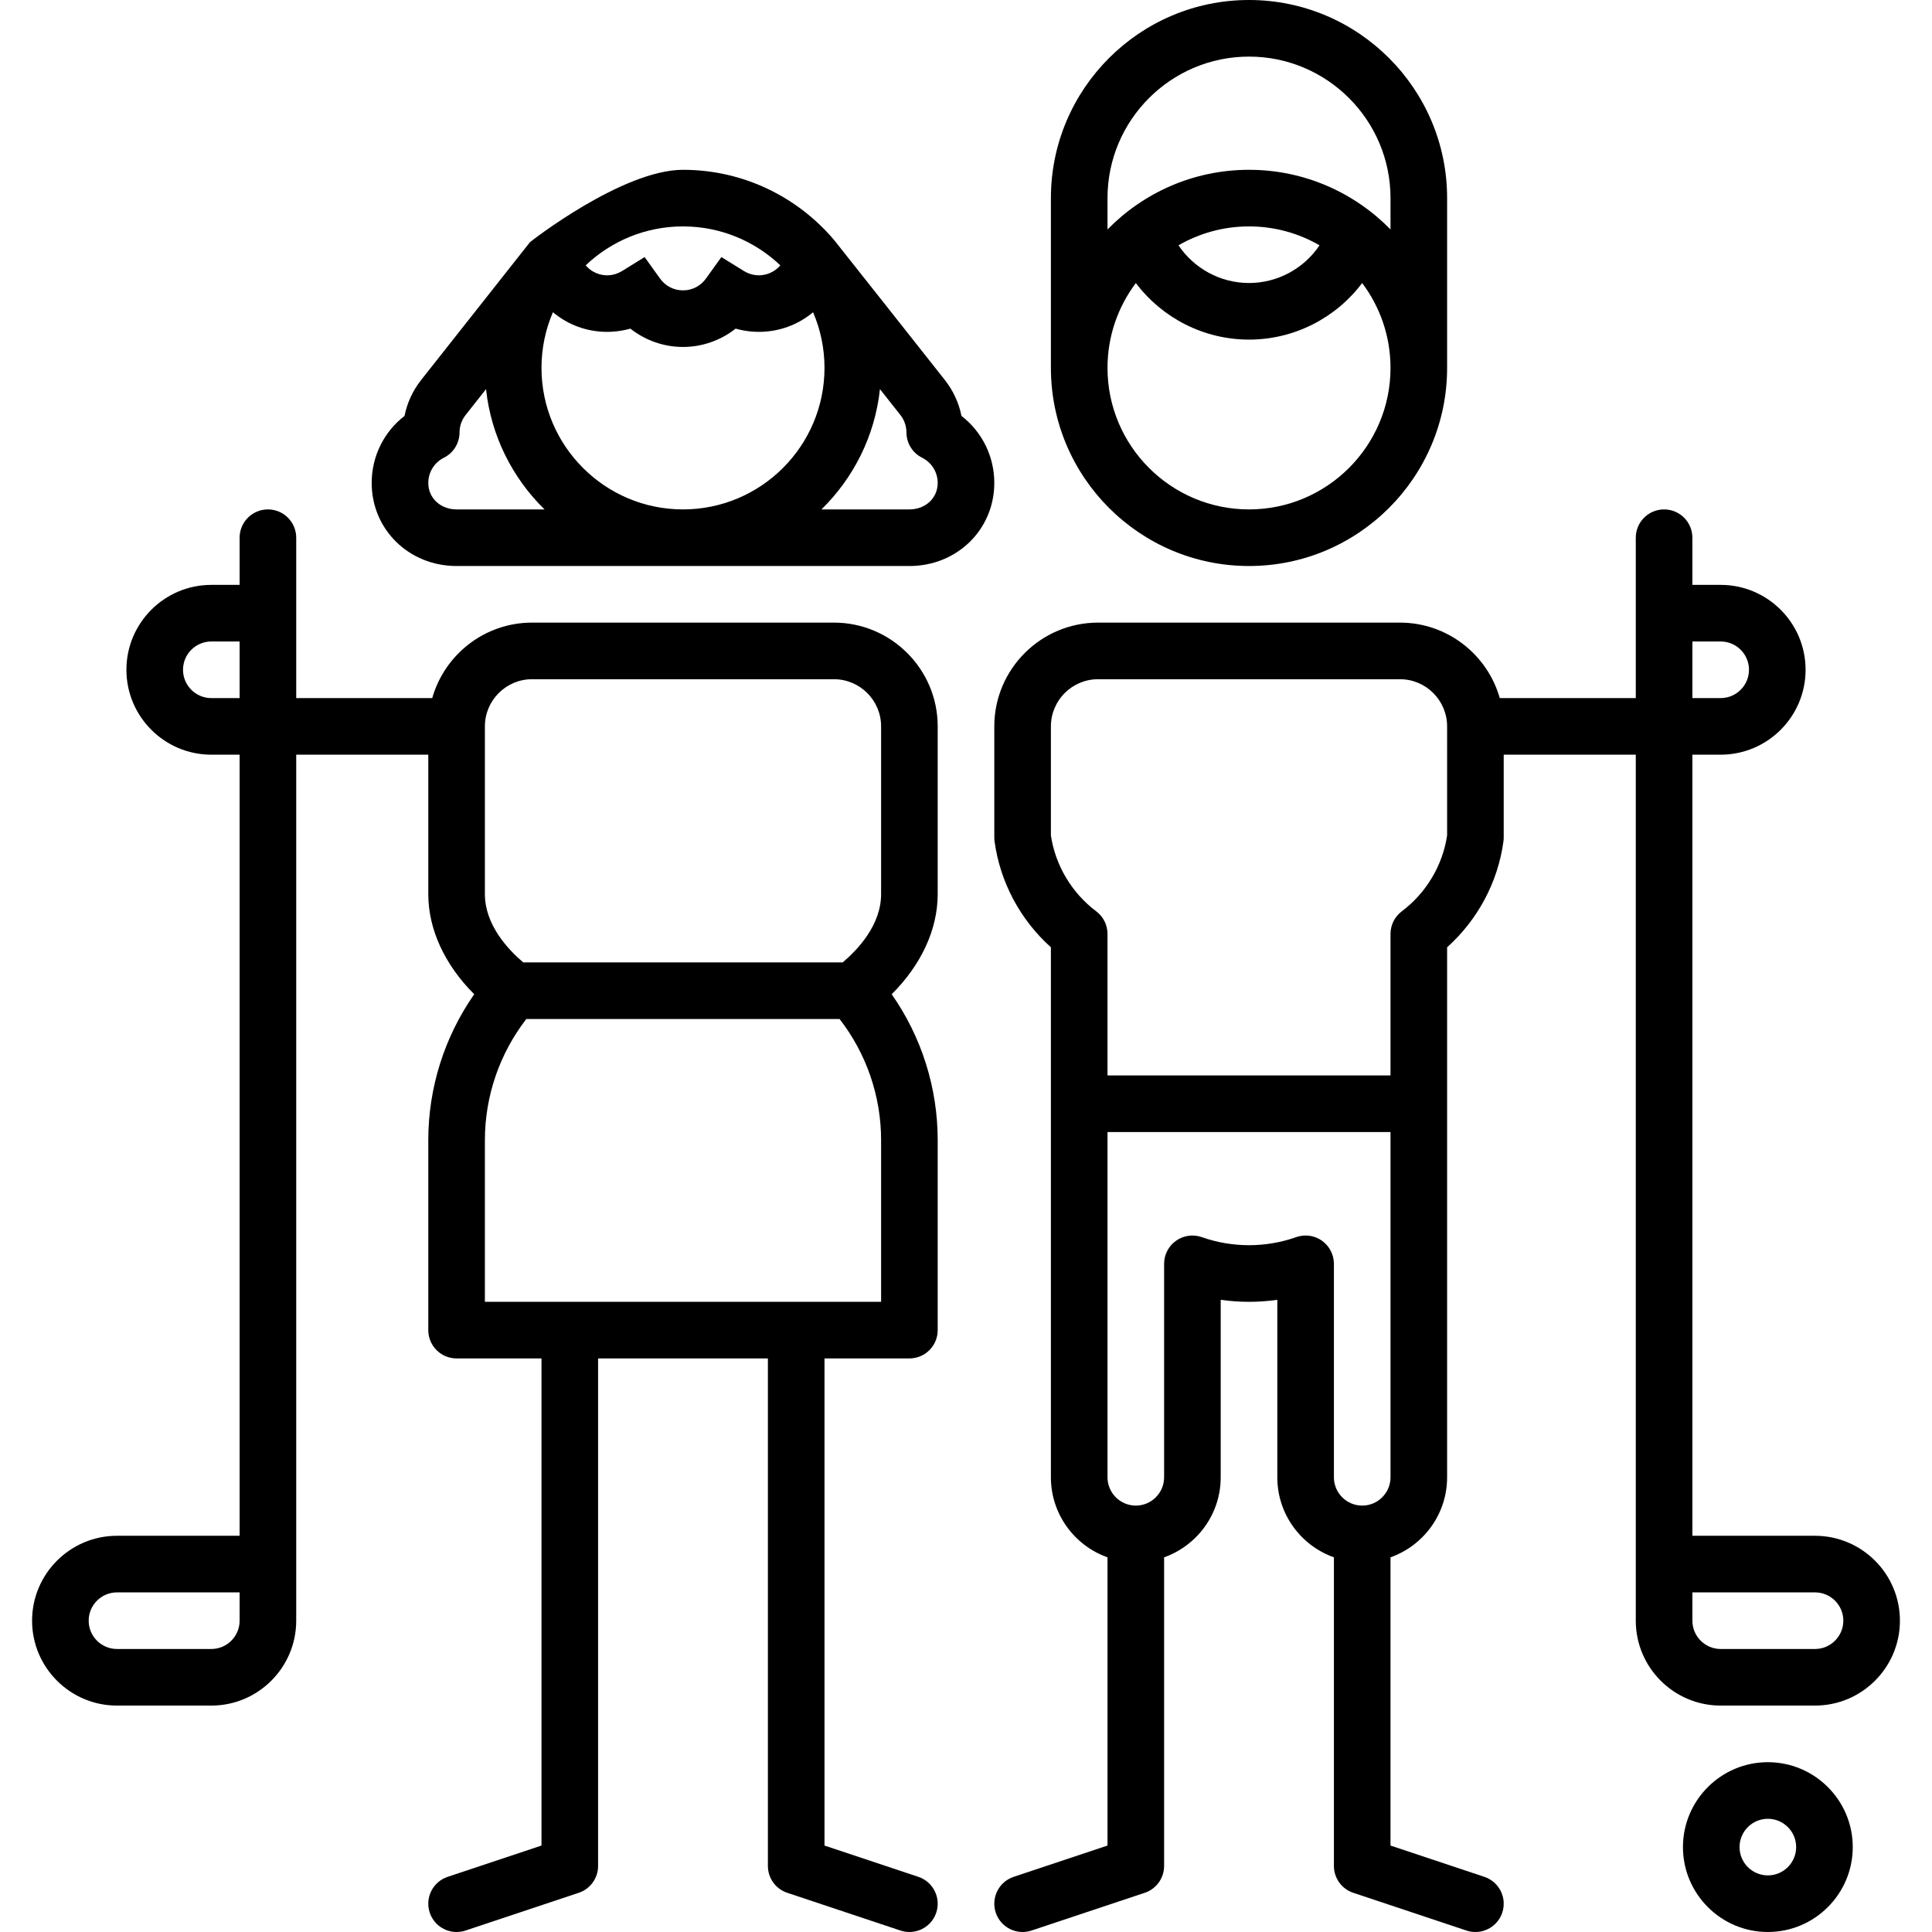
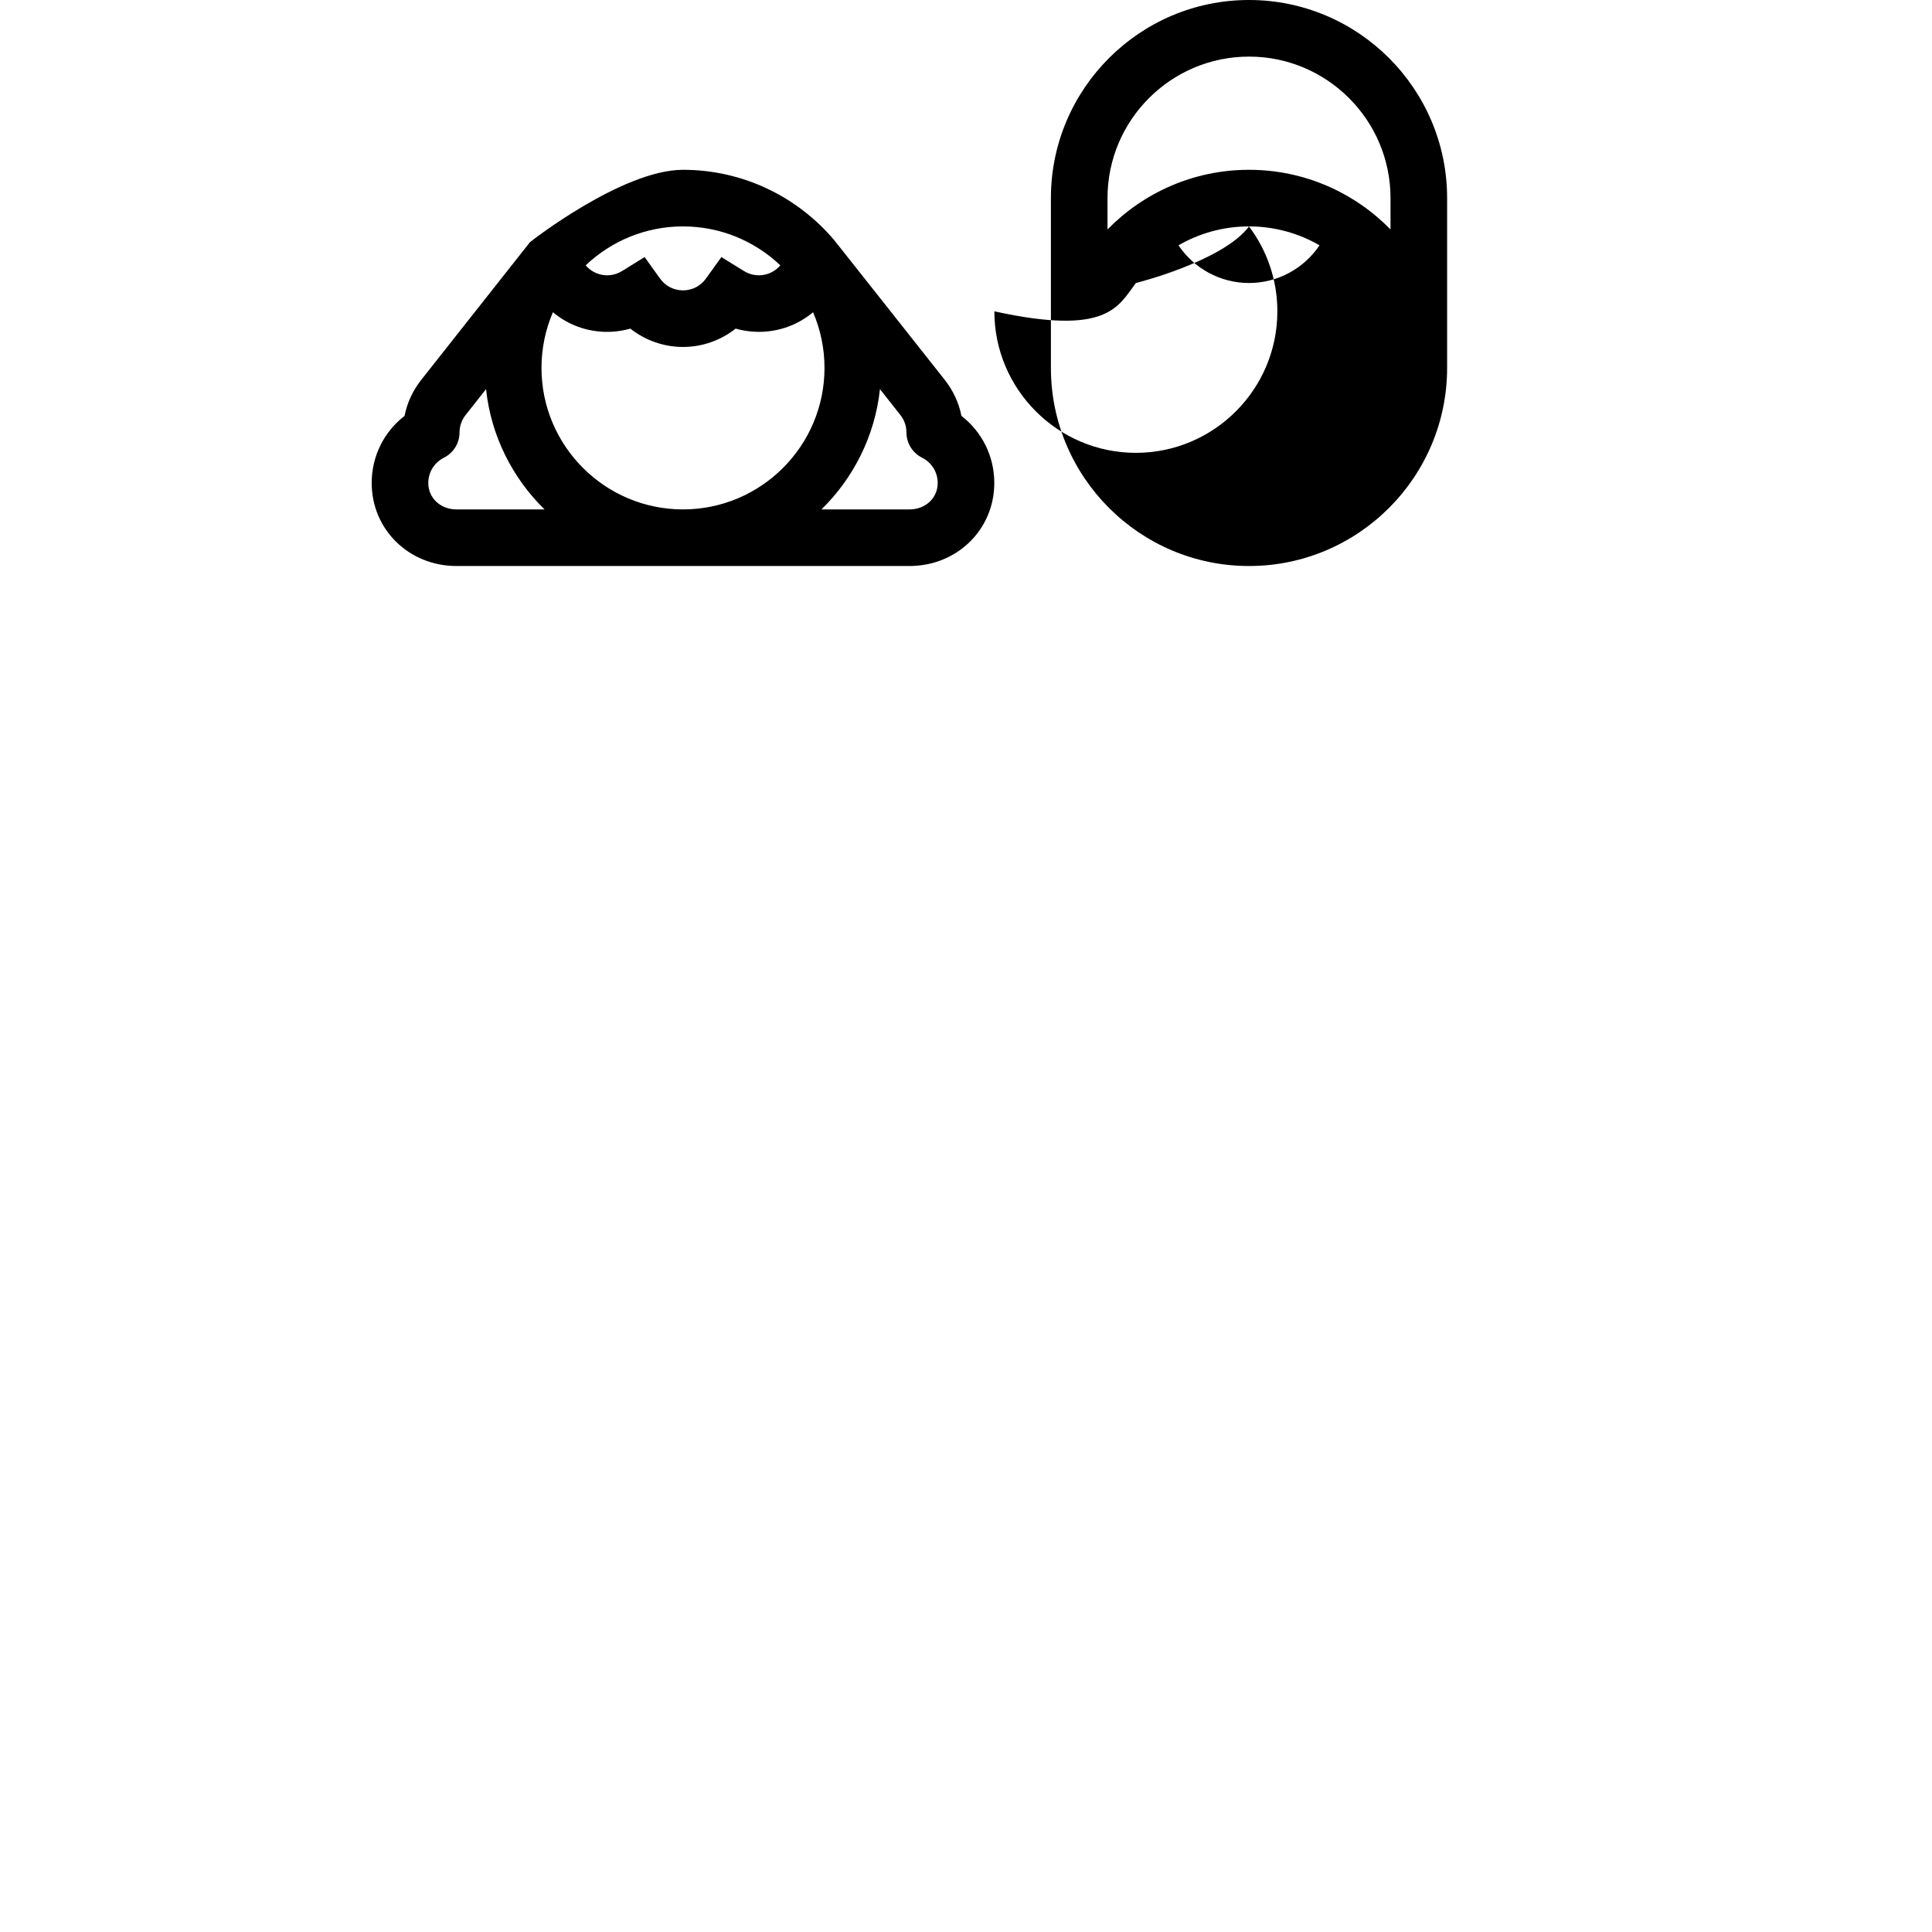
<svg xmlns="http://www.w3.org/2000/svg" version="1.1" id="Capa_1" x="0px" y="0px" viewBox="0 0 512.002 512.002" style="enable-background:new 0 0 512.002 512.002;" xml:space="preserve" width="512" height="512">
  <g>
-     <path d="M243.373,497.385l-24.872-8.29V360h22.5c4.143,0,7.5-3.357,7.5-7.5v-50.335c0-13.905-4.287-27.386-12.191-38.677   c7.823-7.793,12.191-17.171,12.191-26.532V192.5c0-15.163-12.337-27.5-27.5-27.5h-80c-12.563,0-23.178,8.472-26.452,20H78.501   v-42.5c0-4.143-3.357-7.5-7.5-7.5s-7.5,3.357-7.5,7.5V155h-7.5c-12.406,0-22.5,10.094-22.5,22.5s10.094,22.5,22.5,22.5h7.5v207   h-32.5c-12.406,0-22.5,10.094-22.5,22.5s10.094,22.5,22.5,22.5h25c12.406,0,22.5-10.094,22.5-22.5V200h35v36.956   c0,9.35,4.362,18.728,12.174,26.53c-7.894,11.301-12.174,24.783-12.174,38.679V352.5c0,4.143,3.357,7.5,7.5,7.5h22.5v129.095   l-24.872,8.29c-3.929,1.31-6.053,5.558-4.743,9.487c1.048,3.143,3.974,5.13,7.114,5.13c0.786,0,1.586-0.125,2.373-0.387l30-10   c3.063-1.021,5.128-3.887,5.128-7.115V360h45v134.5c0,3.229,2.065,6.095,5.128,7.115l30,10c0.787,0.262,1.587,0.387,2.373,0.387   c3.141,0,6.066-1.987,7.114-5.13C249.426,502.942,247.302,498.694,243.373,497.385z M63.501,429.5c0,4.136-3.364,7.5-7.5,7.5h-25   c-4.136,0-7.5-3.364-7.5-7.5s3.364-7.5,7.5-7.5h32.5V429.5z M56.001,185c-4.136,0-7.5-3.364-7.5-7.5s3.364-7.5,7.5-7.5h7.5v15   H56.001z M141.001,180h80c6.893,0,12.5,5.607,12.5,12.5v44.456c0,8.158-6.152,14.687-10.185,18.094h-84.653   c-4.026-3.415-10.161-9.951-10.161-18.094V192.5C128.501,185.607,134.108,180,141.001,180z M128.501,302.165   c0-11.654,3.883-22.929,10.975-32.115h83.025c7.109,9.174,11,20.449,11,32.115V345h-105V302.165z" />
-     <path d="M331.001,150c28.948,0,52.5-23.552,52.5-52.5v-45c0-28.948-23.552-52.5-52.5-52.5s-52.5,23.552-52.5,52.5v45   C278.501,126.448,302.053,150,331.001,150z M293.501,52.5c0-20.678,16.822-37.5,37.5-37.5s37.5,16.822,37.5,37.5v8.308   C358.964,51.063,345.68,45,331.001,45s-27.963,6.063-37.5,15.808V52.5z M349.689,65.009C345.577,71.14,338.61,75,331.001,75   s-14.576-3.86-18.688-9.991C317.819,61.83,324.198,60,331.001,60S344.183,61.83,349.689,65.009z M301.016,75.007   C307.978,84.261,319.017,90,331.001,90s23.023-5.739,29.985-14.993c4.716,6.271,7.515,14.061,7.515,22.493   c0,20.678-16.822,37.5-37.5,37.5s-37.5-16.822-37.5-37.5C293.501,89.067,296.3,81.277,301.016,75.007z" />
+     <path d="M331.001,150c28.948,0,52.5-23.552,52.5-52.5v-45c0-28.948-23.552-52.5-52.5-52.5s-52.5,23.552-52.5,52.5v45   C278.501,126.448,302.053,150,331.001,150z M293.501,52.5c0-20.678,16.822-37.5,37.5-37.5s37.5,16.822,37.5,37.5v8.308   C358.964,51.063,345.68,45,331.001,45s-27.963,6.063-37.5,15.808V52.5z M349.689,65.009C345.577,71.14,338.61,75,331.001,75   s-14.576-3.86-18.688-9.991C317.819,61.83,324.198,60,331.001,60S344.183,61.83,349.689,65.009z M301.016,75.007   s23.023-5.739,29.985-14.993c4.716,6.271,7.515,14.061,7.515,22.493   c0,20.678-16.822,37.5-37.5,37.5s-37.5-16.822-37.5-37.5C293.501,89.067,296.3,81.277,301.016,75.007z" />
    <path d="M254.793,110.219c-0.682-3.458-2.175-6.698-4.415-9.536c0,0-29.141-36.883-29.324-37.07   C211.416,52.239,197.041,45,181.001,45c-16.041,0-40.412,18.998-40.577,19.208l-28.8,36.476c-2.24,2.837-3.733,6.077-4.415,9.535   c-5.455,4.211-8.708,10.7-8.708,17.77c0,12.343,9.883,22.012,22.5,22.012h120c12.617,0,22.5-9.669,22.5-22.012   C263.501,120.919,260.248,114.43,254.793,110.219z M181.001,135c-20.678,0-37.5-16.822-37.5-37.5c0-5.237,1.083-10.224,3.03-14.756   c1.719,1.437,3.659,2.627,5.772,3.506c4.716,1.952,9.924,2.208,14.747,0.839c3.931,3.106,8.843,4.861,13.951,4.861   s10.021-1.755,13.951-4.861c4.824,1.368,10.037,1.109,14.761-0.844c2.107-0.877,4.042-2.065,5.759-3.5   c1.947,4.531,3.029,9.518,3.029,14.754C218.501,118.178,201.679,135,181.001,135z M206.799,70.323   c-0.755,0.892-1.718,1.603-2.836,2.068c-2.249,0.931-4.738,0.722-6.832-0.576l-5.958-3.69l-4.086,5.693   c-1.428,1.991-3.646,3.133-6.086,3.133s-4.658-1.142-6.086-3.133l-4.086-5.693l-5.958,3.69c-2.093,1.297-4.584,1.508-6.818,0.581   c-1.126-0.468-2.093-1.18-2.849-2.073C161.931,63.933,171.013,60,181.001,60C190.99,60,200.071,63.933,206.799,70.323z    M121.001,135c-4.275,0-7.5-3.015-7.5-7.012c0-2.844,1.59-5.41,4.149-6.696c2.531-1.271,4.13-3.86,4.133-6.692   c0.002-2.133,0.879-3.691,1.614-4.622l5.409-6.851c1.331,12.431,7.02,23.571,15.503,31.873H121.001z M241.001,135h-23.308   c8.483-8.302,14.172-19.443,15.503-31.874l5.409,6.85c0.735,0.932,1.612,2.49,1.614,4.623c0.003,2.832,1.602,5.421,4.133,6.692   c2.56,1.286,4.149,3.853,4.149,6.696C248.501,131.985,245.276,135,241.001,135z" />
-     <path d="M481.001,407h-32.5V200h7.5c12.406,0,22.5-10.094,22.5-22.5s-10.094-22.5-22.5-22.5h-7.5v-12.5c0-4.143-3.357-7.5-7.5-7.5   s-7.5,3.357-7.5,7.5V185h-36.048c-3.274-11.528-13.889-20-26.452-20h-80c-15.163,0-27.5,12.337-27.5,27.5v29.429   c0,0.331,0.021,0.662,0.065,0.991c1.44,10.803,6.817,20.857,14.935,28.119V391.5c0,9.777,6.271,18.114,15,21.21v76.385   l-24.872,8.29c-3.93,1.31-6.053,5.558-4.743,9.487c1.048,3.143,3.974,5.13,7.114,5.13c0.786,0,1.586-0.125,2.373-0.387l30-10   c3.063-1.021,5.128-3.887,5.128-7.115v-81.79c8.729-3.096,15-11.433,15-21.21v-47.036c4.951,0.713,10.049,0.713,15,0V391.5   c0,9.777,6.271,18.114,15,21.21v81.79c0,3.229,2.065,6.095,5.128,7.115l30,10c0.787,0.262,1.587,0.387,2.373,0.387   c3.14,0,6.066-1.987,7.114-5.13c1.31-3.93-0.813-8.178-4.743-9.487l-24.872-8.29V412.71c8.729-3.096,15-11.433,15-21.21V251.039   c8.117-7.262,13.494-17.316,14.935-28.119c0.044-0.329,0.065-0.66,0.065-0.991V200h35v229.5c0,12.406,10.094,22.5,22.5,22.5h25   c12.406,0,22.5-10.094,22.5-22.5S493.407,407,481.001,407z M361.001,399c-4.136,0-7.5-3.364-7.5-7.5v-56.571   c0-2.435-1.182-4.718-3.17-6.124c-1.283-0.907-2.8-1.376-4.331-1.376c-0.84,0-1.686,0.142-2.499,0.429   c-8.043,2.844-16.957,2.844-25,0c-2.297-0.81-4.843-0.458-6.83,0.947c-1.988,1.406-3.17,3.689-3.17,6.124V391.5   c0,4.136-3.364,7.5-7.5,7.5s-7.5-3.364-7.5-7.5V300h75v91.5C368.501,395.636,365.137,399,361.001,399z M383.501,221.403   c-1.186,7.941-5.542,15.245-12.005,20.101c-1.886,1.416-2.995,3.638-2.995,5.996V285h-75v-37.5c0-2.358-1.109-4.58-2.995-5.996   c-6.463-4.855-10.819-12.16-12.005-20.101V192.5c0-6.893,5.607-12.5,12.5-12.5h80c6.893,0,12.5,5.607,12.5,12.5V221.403z    M448.501,170h7.5c4.136,0,7.5,3.364,7.5,7.5s-3.364,7.5-7.5,7.5h-7.5V170z M481.001,437h-25c-4.136,0-7.5-3.364-7.5-7.5V422h32.5   c4.136,0,7.5,3.364,7.5,7.5S485.137,437,481.001,437z" />
-     <path d="M468.501,467c-12.406,0-22.5,10.094-22.5,22.5s10.094,22.5,22.5,22.5s22.5-10.094,22.5-22.5S480.907,467,468.501,467z    M468.501,497c-4.136,0-7.5-3.364-7.5-7.5s3.364-7.5,7.5-7.5s7.5,3.364,7.5,7.5S472.637,497,468.501,497z" />
  </g>
</svg>